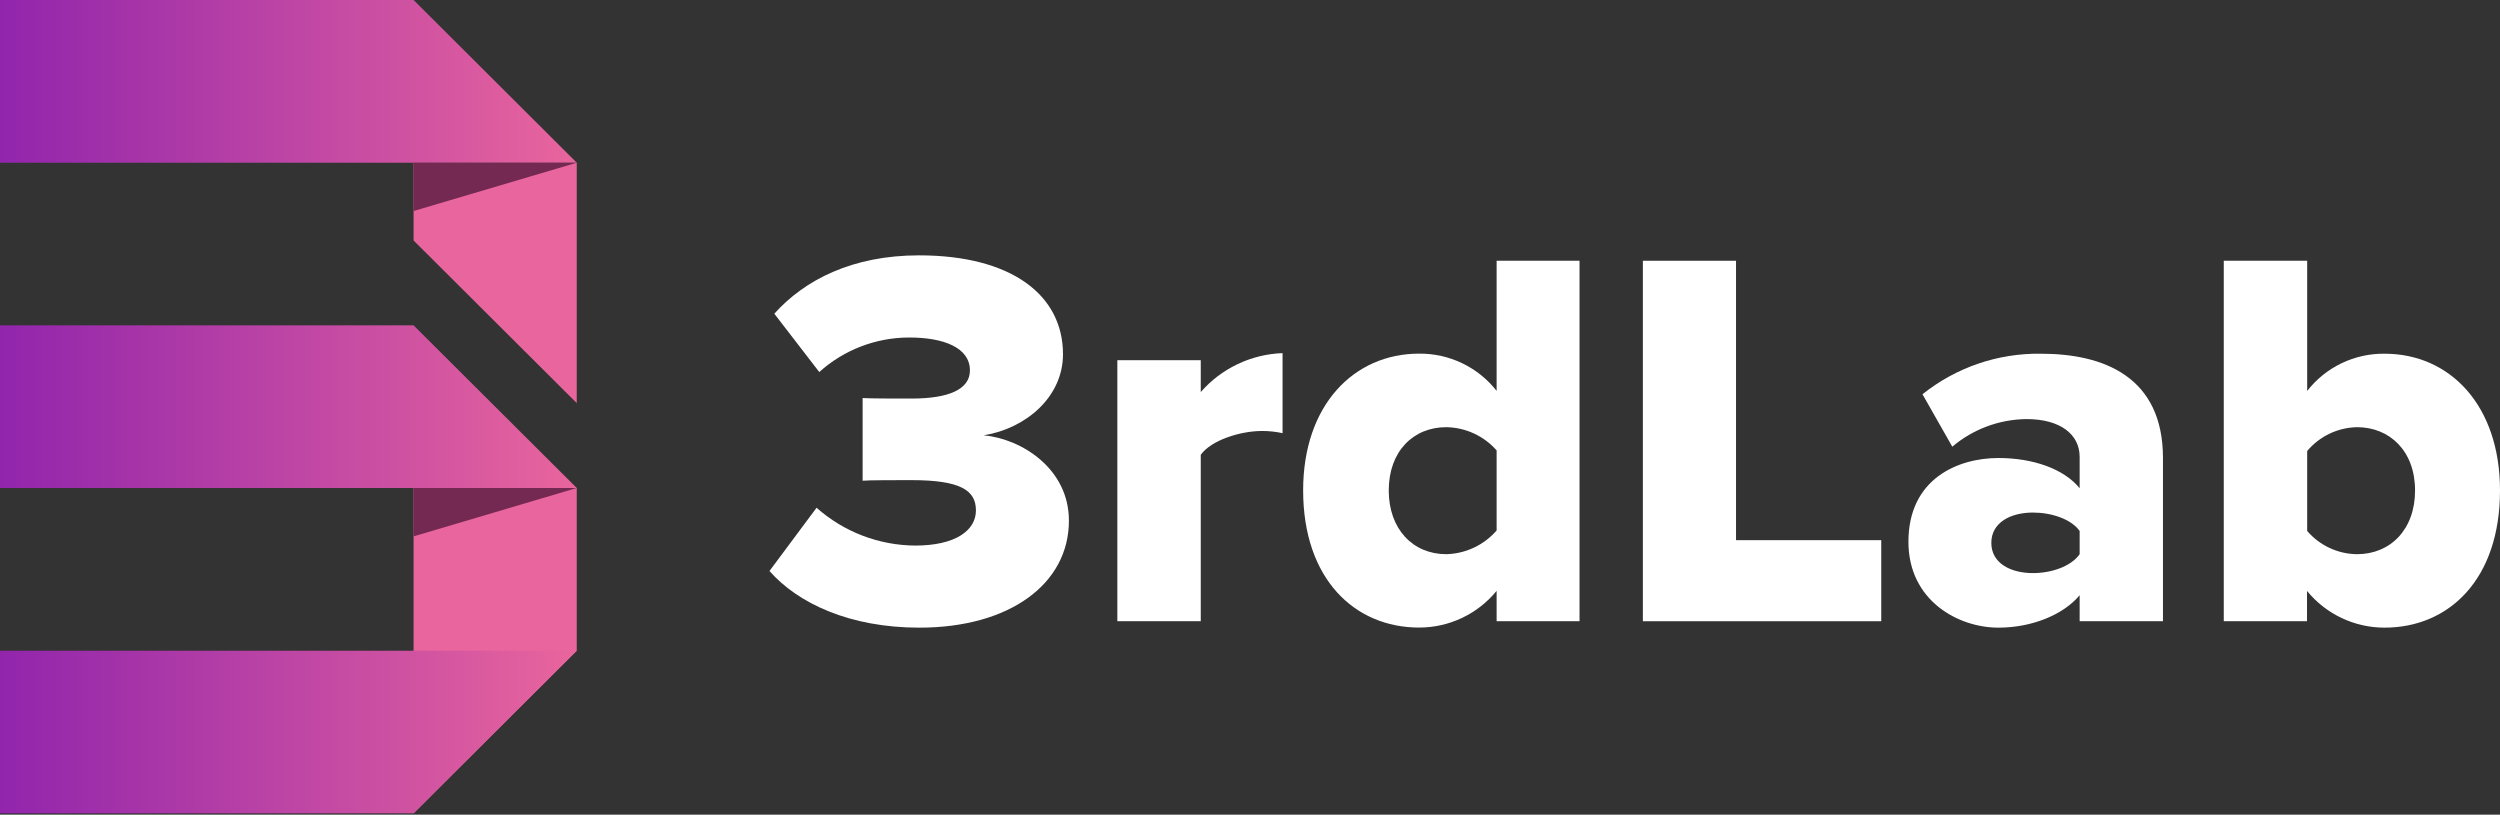
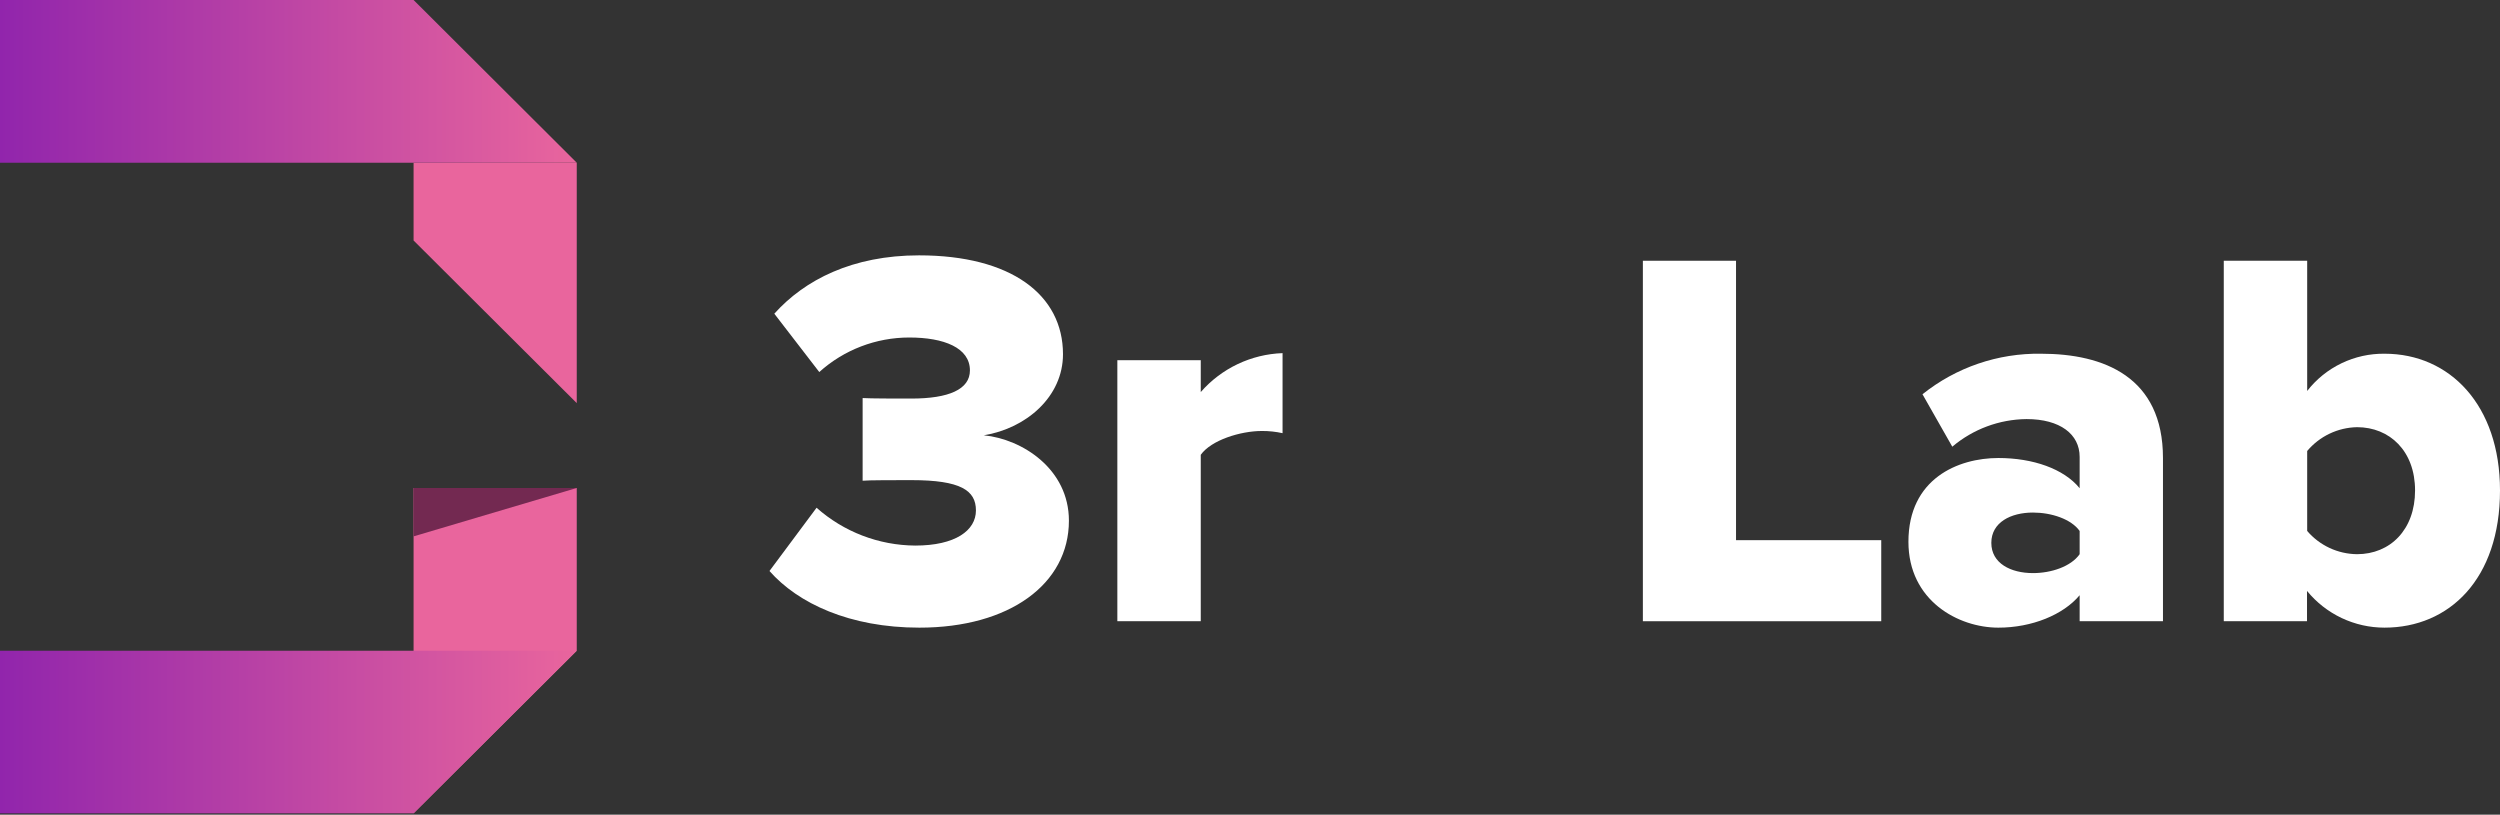
<svg xmlns="http://www.w3.org/2000/svg" width="313" height="102" viewBox="0 0 313 102" fill="none">
  <rect x="0" y="0" width="313" height="102" fill="#333333" stroke="none" />
  <path d="M96.339 71.488L102.234 63.569C105.637 66.592 110.028 68.276 114.585 68.306C119.611 68.306 122.187 66.413 122.187 63.908C122.187 61.402 120.289 60.112 114.108 60.112C112.147 60.112 108.68 60.112 108.001 60.186V49.836C108.881 49.9 112.412 49.9 114.108 49.9C118.794 49.9 121.434 48.748 121.434 46.379C121.434 43.535 118.179 42.256 113.843 42.256C109.679 42.254 105.662 43.795 102.573 46.58L96.944 39.275C100.739 35.046 106.719 31.97 115.062 31.97C126.597 31.97 133.086 36.907 133.086 44.349C133.086 49.636 128.537 53.621 123.173 54.499C127.997 54.974 133.828 58.727 133.828 65.187C133.828 73.105 126.406 78.582 115.105 78.582C106.379 78.582 99.902 75.537 96.339 71.488Z" fill="white" />
  <path d="M139.892 77.778V45.1H150.335V49.086C151.616 47.617 153.186 46.427 154.948 45.588C156.71 44.75 158.626 44.281 160.576 44.212V54.234C159.731 54.047 158.866 53.955 158 53.959C155.286 53.959 151.639 55.112 150.335 56.941V77.778H139.892Z" fill="white" />
-   <path d="M187.378 77.778V73.972C186.205 75.409 184.726 76.568 183.048 77.363C181.37 78.159 179.535 78.571 177.677 78.571C169.599 78.571 163.153 72.492 163.153 61.391C163.153 50.703 169.514 44.275 177.677 44.275C179.544 44.259 181.39 44.671 183.072 45.479C184.754 46.288 186.227 47.471 187.378 48.937V32.646H197.757V77.778H187.378ZM187.378 66.413V56.391C186.589 55.493 185.62 54.77 184.533 54.27C183.447 53.769 182.267 53.501 181.07 53.483C176.924 53.483 173.871 56.528 173.871 61.402C173.871 66.275 176.924 69.384 181.07 69.384C182.271 69.354 183.452 69.075 184.539 68.563C185.625 68.052 186.592 67.319 187.378 66.413Z" fill="white" />
  <path d="M205.688 77.778V32.646H217.35V67.629H235.532V77.778H205.688Z" fill="white" />
  <path d="M260.372 77.778V74.522C258.337 76.964 254.403 78.582 250.194 78.582C245.169 78.582 238.935 75.199 238.935 67.83C238.935 59.911 245.169 57.343 250.194 57.343C254.53 57.343 258.4 58.696 260.372 61.127V57.205C260.372 54.361 257.923 52.469 253.725 52.469C250.316 52.503 247.026 53.726 244.427 55.926L240.695 49.361C244.898 45.996 250.148 44.201 255.538 44.286C263.415 44.286 270.804 47.193 270.804 57.343V77.778H260.372ZM260.372 69.384V66.477C259.312 64.986 256.842 64.172 254.53 64.172C251.753 64.172 249.314 65.398 249.314 67.967C249.314 70.536 251.753 71.752 254.53 71.752C256.81 71.752 259.28 70.938 260.372 69.384Z" fill="white" />
  <path d="M278.417 77.778V32.646H288.859V48.948C290.004 47.475 291.476 46.288 293.16 45.479C294.843 44.67 296.692 44.261 298.56 44.286C306.702 44.286 313 50.714 313 61.402C313 72.502 306.639 78.581 298.539 78.581C296.681 78.582 294.846 78.169 293.168 77.374C291.49 76.578 290.011 75.42 288.838 73.983V77.778H278.417ZM295.104 69.384C299.239 69.384 302.366 66.339 302.366 61.402C302.366 56.465 299.186 53.483 295.104 53.483C293.91 53.506 292.734 53.783 291.657 54.298C290.58 54.812 289.626 55.551 288.859 56.465V66.476C289.631 67.378 290.588 68.104 291.665 68.606C292.742 69.107 293.915 69.373 295.104 69.384Z" fill="white" />
  <path fill-rule="evenodd" clip-rule="evenodd" d="M72.21 20.372V50.471L51.78 30.109V20.372H72.21Z" fill="#E9659D" />
  <path fill-rule="evenodd" clip-rule="evenodd" d="M0 0H51.78L72.21 20.372H0V0Z" fill="url(#paint0_linear_181_327)" />
-   <path fill-rule="evenodd" clip-rule="evenodd" d="M72.21 61.096L51.78 40.734H0V61.096H72.21Z" fill="url(#paint1_linear_181_327)" />
  <path fill-rule="evenodd" clip-rule="evenodd" d="M72.21 81.467V61.095H51.78V101.829L72.21 81.467Z" fill="#E9659D" />
  <path fill-rule="evenodd" clip-rule="evenodd" d="M0 101.829H51.78L72.21 81.468H0V101.829Z" fill="url(#paint2_linear_181_327)" />
-   <path fill-rule="evenodd" clip-rule="evenodd" d="M51.78 20.372H72.21L51.78 26.419V20.372Z" fill="#732951" />
  <path fill-rule="evenodd" clip-rule="evenodd" d="M51.78 61.095H72.21L51.78 67.153V61.095Z" fill="#732951" />
  <defs>
    <linearGradient id="paint0_linear_181_327" x1="0" y1="10.186" x2="72.21" y2="10.186" gradientUnits="userSpaceOnUse">
      <stop stop-color="#9125AC" />
      <stop offset="1" stop-color="#E9659D" />
    </linearGradient>
    <linearGradient id="paint1_linear_181_327" x1="0" y1="50.915" x2="72.21" y2="50.915" gradientUnits="userSpaceOnUse">
      <stop stop-color="#9125AC" />
      <stop offset="1" stop-color="#E9659D" />
    </linearGradient>
    <linearGradient id="paint2_linear_181_327" x1="0" y1="91.649" x2="72.21" y2="91.649" gradientUnits="userSpaceOnUse">
      <stop stop-color="#9125AC" />
      <stop offset="1" stop-color="#E9659D" />
    </linearGradient>
  </defs>
</svg>